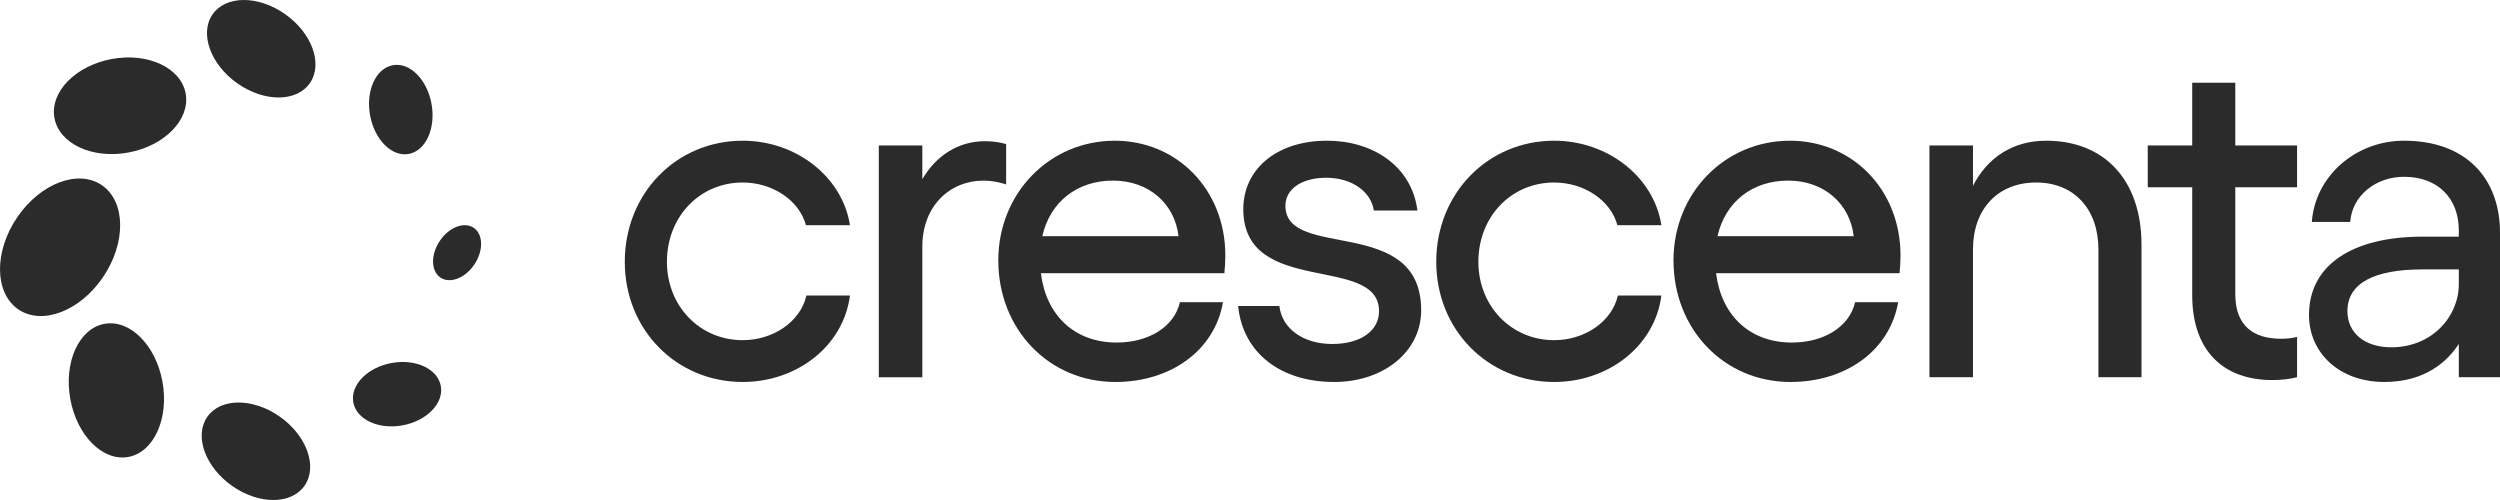
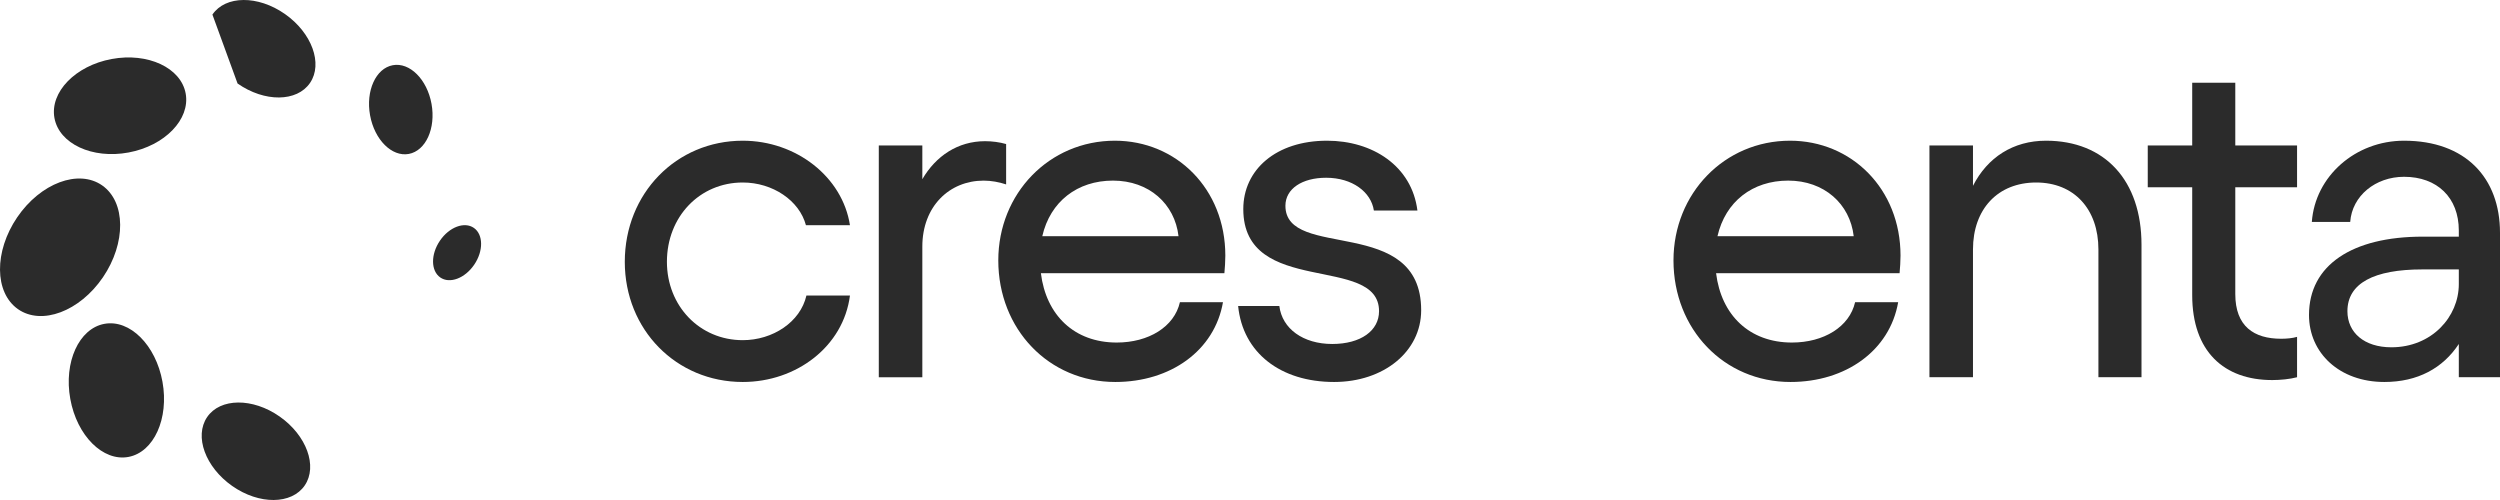
<svg xmlns="http://www.w3.org/2000/svg" width="120" height="24" viewBox="0 0 120 24" fill="none">
  <g clip-path="url(#clip0_5951_338)">
    <path d="M9.942 20.021C10.569 19.099 12.127 19.086 13.421 19.992C14.715 20.897 15.255 22.378 14.628 23.3C14.001 24.222 12.444 24.235 11.149 23.329C9.856 22.424 9.315 20.943 9.942 20.021Z" fill="#2B2B2B" />
    <path d="M5.009 15.545C6.231 15.318 7.481 16.563 7.799 18.327C8.118 20.091 7.386 21.705 6.164 21.933C4.942 22.16 3.692 20.914 3.374 19.15C3.054 17.386 3.787 15.772 5.009 15.545Z" fill="#2B2B2B" />
-     <path d="M18.789 17.425C19.949 17.209 21.01 17.704 21.159 18.53C21.309 19.356 20.489 20.2 19.329 20.416C18.17 20.632 17.108 20.137 16.959 19.311C16.81 18.485 17.629 17.64 18.789 17.425Z" fill="#2B2B2B" />
    <path d="M35.652 6.754C38.214 6.754 40.438 8.486 40.798 10.811H38.685C38.371 9.626 37.09 8.76 35.652 8.76C33.585 8.76 32.012 10.401 32.012 12.567C32.012 14.687 33.585 16.328 35.652 16.328C37.09 16.328 38.416 15.462 38.708 14.186H40.798C40.483 16.625 38.236 18.335 35.652 18.335C32.462 18.335 29.99 15.827 29.99 12.567C29.99 9.284 32.462 6.754 35.652 6.754Z" fill="#2B2B2B" />
    <path fill-rule="evenodd" clip-rule="evenodd" d="M53.513 6.754C56.456 6.754 58.816 9.056 58.816 12.271C58.816 12.476 58.793 12.932 58.771 13.114H49.963C50.21 15.12 51.558 16.442 53.603 16.442C55.131 16.442 56.367 15.69 56.636 14.505H58.703C58.299 16.83 56.187 18.335 53.535 18.335C50.345 18.335 47.918 15.804 47.918 12.499C47.918 9.284 50.367 6.754 53.513 6.754ZM53.423 8.669C51.715 8.669 50.412 9.672 50.03 11.336H56.569C56.389 9.786 55.153 8.669 53.423 8.669Z" fill="#2B2B2B" />
    <path d="M63.7 6.754C65.879 6.754 67.766 7.962 68.036 10.105H65.946C65.812 9.216 64.913 8.532 63.654 8.532C62.509 8.532 61.7 9.056 61.7 9.877C61.7 12.521 68.216 10.287 68.216 14.892C68.216 16.876 66.418 18.335 64.037 18.335C61.475 18.335 59.655 16.944 59.43 14.687H61.408C61.542 15.781 62.554 16.511 63.947 16.511C65.317 16.511 66.194 15.873 66.194 14.938C66.194 12.179 59.678 14.277 59.678 10.036C59.678 8.144 61.25 6.754 63.7 6.754Z" fill="#2B2B2B" />
-     <path d="M74.602 6.754C77.164 6.754 79.388 8.486 79.747 10.811H77.635C77.321 9.626 76.04 8.76 74.602 8.76C72.535 8.76 70.962 10.401 70.962 12.567C70.962 14.687 72.535 16.328 74.602 16.328C76.04 16.328 77.366 15.462 77.658 14.186H79.747C79.433 16.625 77.186 18.335 74.602 18.335C71.412 18.335 68.94 15.827 68.94 12.567C68.94 9.284 71.412 6.754 74.602 6.754Z" fill="#2B2B2B" />
    <path fill-rule="evenodd" clip-rule="evenodd" d="M85.922 6.754C88.865 6.754 91.225 9.056 91.225 12.271C91.225 12.476 91.202 12.932 91.18 13.114H82.372C82.619 15.12 83.967 16.442 86.012 16.442C87.54 16.442 88.775 15.69 89.045 14.505H91.112C90.708 16.83 88.596 18.335 85.944 18.335C82.754 18.335 80.327 15.804 80.327 12.499C80.327 9.284 82.776 6.754 85.922 6.754ZM85.832 8.669C84.124 8.669 82.821 9.672 82.439 11.336H88.978C88.798 9.786 87.562 8.669 85.832 8.669Z" fill="#2B2B2B" />
    <path fill-rule="evenodd" clip-rule="evenodd" d="M115.395 6.754C118.338 6.754 120 8.532 120 11.176V18.107H118.023V16.511C117.26 17.673 116.046 18.335 114.45 18.335C112.293 18.335 110.832 16.944 110.832 15.12C110.832 12.726 112.901 11.359 116.293 11.359H118.023V11.062C118.023 9.489 116.989 8.486 115.395 8.486C114.024 8.486 112.901 9.398 112.81 10.652H110.968C111.125 8.463 113.057 6.754 115.395 6.754ZM116.27 12.932C113.956 12.932 112.676 13.593 112.676 14.938C112.676 15.964 113.483 16.67 114.787 16.67C116.719 16.67 118.023 15.211 118.023 13.638V12.932H116.27Z" fill="#2B2B2B" />
    <path d="M107.294 6.982H110.259V8.988H107.294V14.117C107.294 15.667 108.192 16.26 109.496 16.26C109.743 16.26 110.035 16.237 110.259 16.169V18.107C109.922 18.198 109.451 18.243 109.069 18.243C106.754 18.243 105.226 16.875 105.226 14.163V8.988H103.092V6.982H105.226V3.972H107.294V6.982Z" fill="#2B2B2B" />
    <path d="M47.283 6.777C47.62 6.777 47.979 6.823 48.294 6.914V8.852C47.957 8.738 47.575 8.67 47.215 8.67C45.575 8.67 44.272 9.901 44.272 11.838V18.108H42.182V6.983H44.272V8.601C44.924 7.484 45.98 6.778 47.283 6.777Z" fill="#2B2B2B" />
    <path d="M98.208 6.754C101.039 6.754 102.792 8.669 102.792 11.746V18.107H100.724V11.974C100.724 10.036 99.556 8.76 97.736 8.76C95.894 8.76 94.703 10.036 94.703 11.974V18.107H92.613V6.982H94.703V8.919C95.399 7.552 96.635 6.754 98.208 6.754Z" fill="#2B2B2B" />
    <path d="M0.826 10.43C1.943 8.79 3.769 8.105 4.905 8.9C6.041 9.696 6.057 11.669 4.942 13.309C3.825 14.949 1.999 15.634 0.863 14.839C-0.273 14.043 -0.289 12.07 0.826 10.43Z" fill="#2B2B2B" />
    <path d="M21.117 11.553C21.563 10.897 22.294 10.623 22.748 10.941C23.202 11.259 23.209 12.049 22.762 12.705C22.316 13.361 21.586 13.635 21.131 13.317C20.677 12.999 20.671 12.209 21.117 11.553Z" fill="#2B2B2B" />
    <path d="M18.853 3.13C19.667 2.979 20.5 3.809 20.713 4.985C20.926 6.161 20.438 7.237 19.623 7.389C18.809 7.54 17.976 6.709 17.763 5.533C17.55 4.358 18.038 3.281 18.853 3.13Z" fill="#2B2B2B" />
    <path d="M5.357 2.833C7.097 2.509 8.689 3.252 8.913 4.491C9.137 5.73 7.909 6.997 6.169 7.32C4.429 7.644 2.837 6.901 2.613 5.662C2.389 4.423 3.617 3.156 5.357 2.833Z" fill="#2B2B2B" />
-     <path d="M10.196 0.7C10.823 -0.222 12.38 -0.235 13.675 0.671C14.969 1.576 15.509 3.057 14.882 3.979C14.255 4.901 12.697 4.914 11.403 4.008C10.109 3.103 9.569 1.622 10.196 0.7Z" fill="#2B2B2B" />
+     <path d="M10.196 0.7C10.823 -0.222 12.38 -0.235 13.675 0.671C14.969 1.576 15.509 3.057 14.882 3.979C14.255 4.901 12.697 4.914 11.403 4.008Z" fill="#2B2B2B" />
  </g>
  <defs>
    <clipPath id="clip0_5951_338">
      <rect width="120" height="24" fill="white" />
    </clipPath>
  </defs>
</svg>